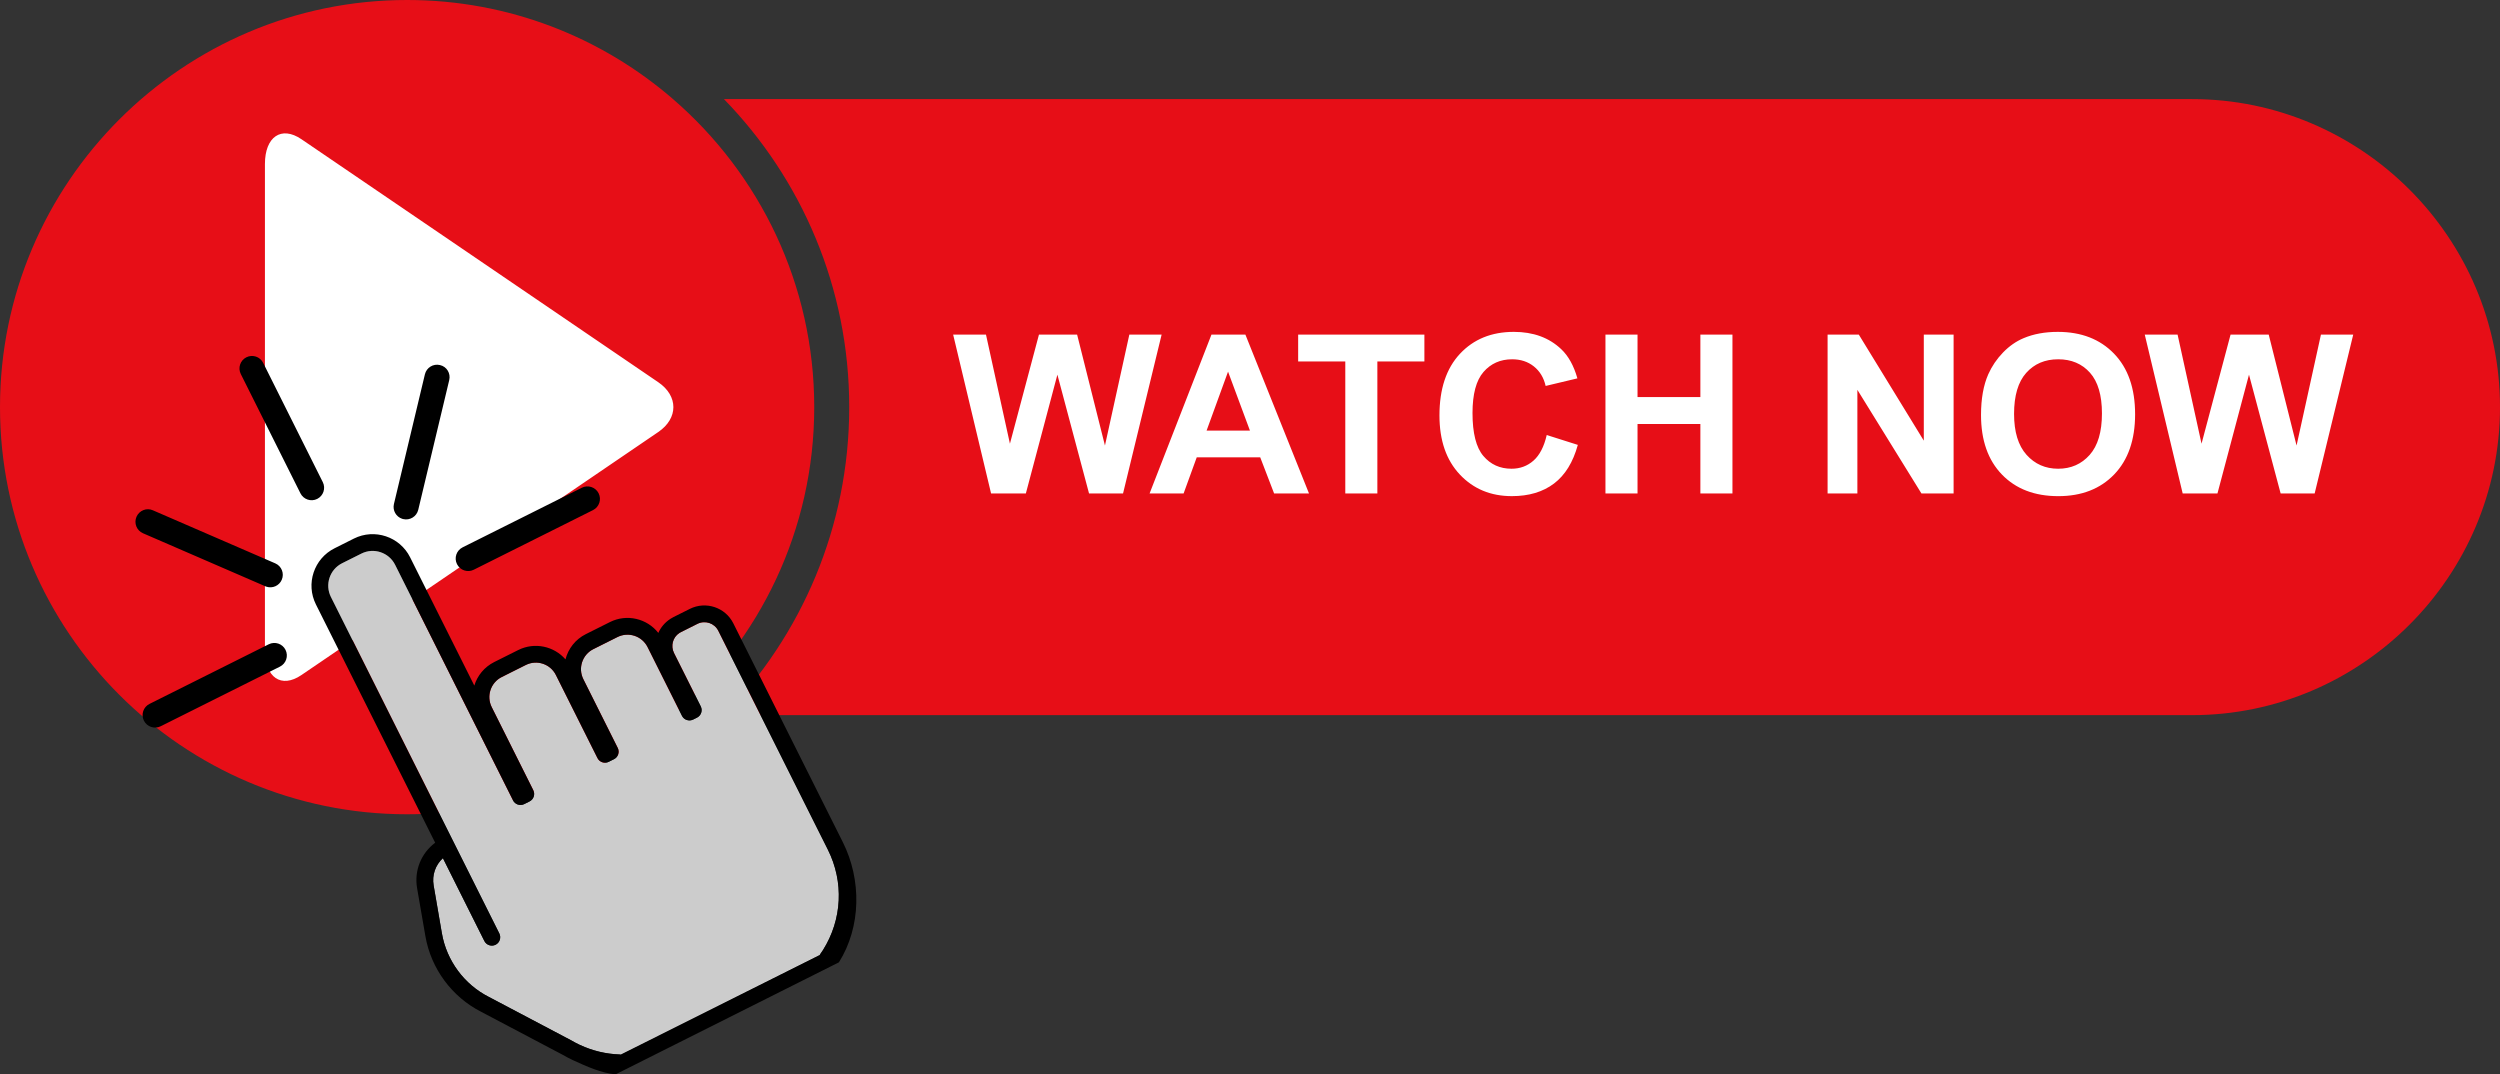
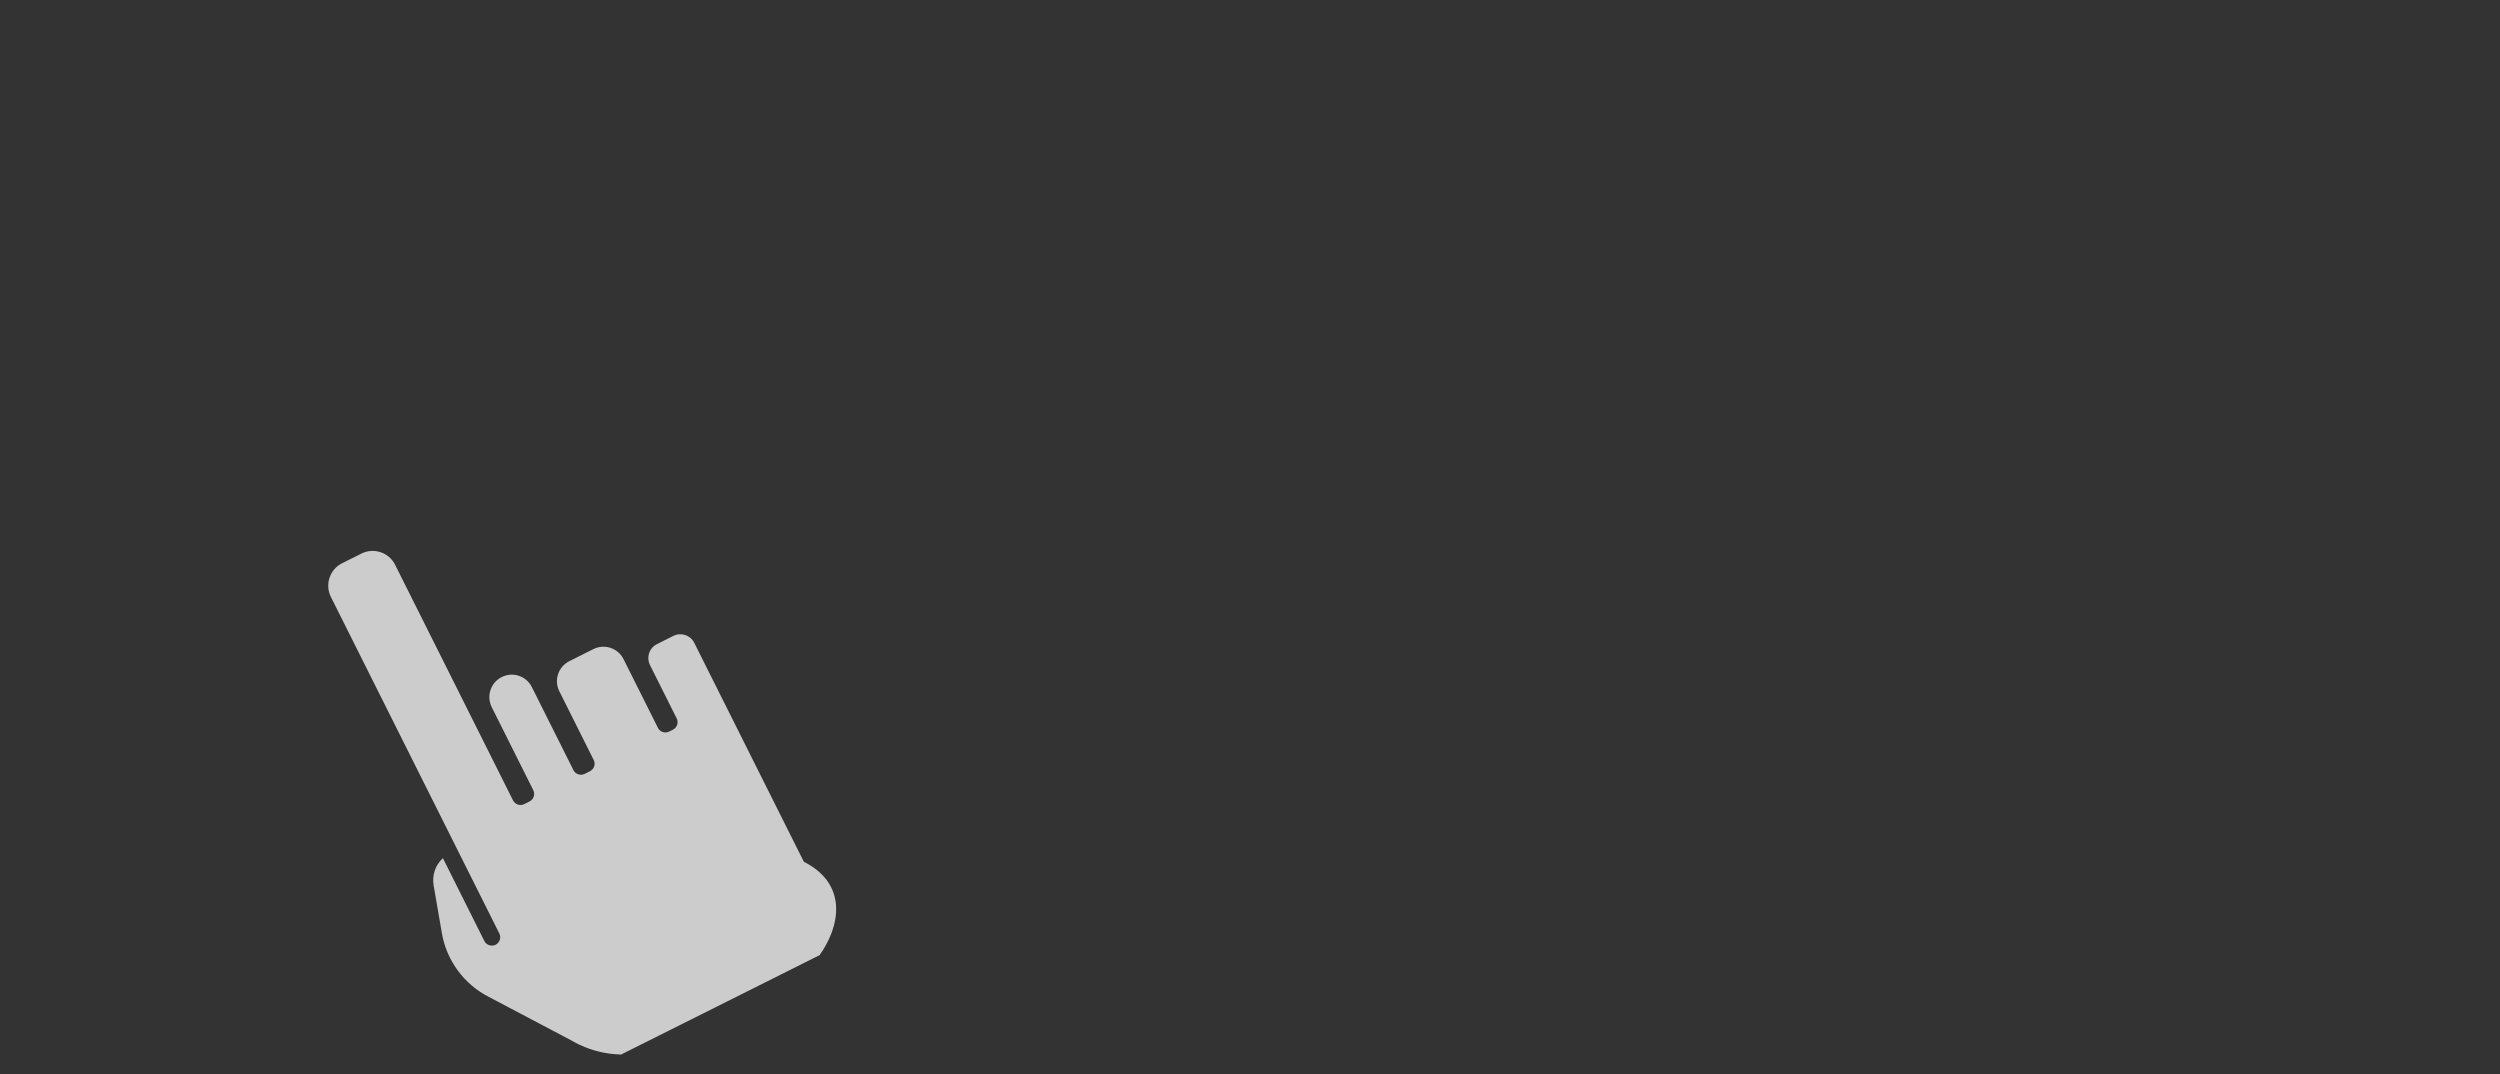
<svg xmlns="http://www.w3.org/2000/svg" fill="#000000" height="206.3" preserveAspectRatio="xMidYMid meet" version="1" viewBox="0.0 0.0 480.0 206.3" width="480" zoomAndPan="magnify">
  <rect x="0.0" y="0.0" width="480.0" height="206.3" fill="#333333" stroke="none" />
  <g id="change1_1">
-     <path d="M480,78.169c0,32.529-26.611,59.14-59.145,59.14H139.005c14.873-15.299,24.047-36.166,24.047-59.14 c0-22.972-9.174-43.844-24.053-59.143h281.856C453.389,19.026,480,45.643,480,78.169z M129.221,19.026 C115.518,7.177,97.667,0,78.165,0C35.063,0,0,35.067,0,78.169s35.063,78.171,78.165,78.171c19.502,0,37.357-7.176,51.061-19.031 c16.597-14.341,27.109-35.533,27.109-59.14C156.335,54.564,145.816,33.367,129.221,19.026z" fill="#e70e17" />
-   </g>
+     </g>
  <g id="change2_1">
-     <path d="M190.285,94.739l-7.281-30.5h6.304l4.598,20.95l5.575-20.95h7.324l5.346,21.304l4.682-21.304h6.2 l-7.407,30.5h-6.532l-6.075-22.803l-6.054,22.803H190.285z M251.326,94.739h-6.699l-2.663-6.928h-12.191l-2.518,6.928h-6.532 l11.88-30.5h6.511L251.326,94.739z M239.987,82.673l-4.202-11.318l-4.119,11.318H239.987z M258.296,94.739V69.398h-9.05v-5.159 h24.237v5.159h-9.03v25.341H258.296z M296.972,83.524l5.971,1.894c-0.915,3.329-2.438,5.801-4.566,7.417 c-2.13,1.615-4.831,2.424-8.104,2.424c-4.05,0-7.379-1.383-9.986-4.15s-3.911-6.55-3.911-11.35c0-5.076,1.311-9.019,3.932-11.827 c2.622-2.809,6.068-4.213,10.341-4.213c3.73,0,6.761,1.103,9.091,3.308c1.387,1.304,2.428,3.177,3.121,5.618l-6.096,1.456 c-0.361-1.581-1.113-2.83-2.257-3.745c-1.146-0.916-2.536-1.373-4.172-1.373c-2.261,0-4.096,0.812-5.503,2.434 c-1.408,1.624-2.111,4.252-2.111,7.886c0,3.855,0.693,6.602,2.08,8.238s3.19,2.455,5.409,2.455c1.637,0,3.045-0.52,4.224-1.561 C295.611,87.395,296.459,85.758,296.972,83.524z M308.247,94.739v-30.5h6.158v12.004h12.067V64.239h6.158v30.5h-6.158V81.402 h-12.067v13.337H308.247z M350.897,94.739v-30.5h5.991l12.482,20.367V64.239h5.722v30.5h-6.179l-12.296-19.891v19.891H350.897z M380.356,79.676c0-3.106,0.465-5.714,1.394-7.822c0.693-1.554,1.641-2.947,2.84-4.182s2.515-2.149,3.942-2.746 c1.9-0.805,4.092-1.207,6.574-1.207c4.494,0,8.09,1.394,10.788,4.182c2.697,2.788,4.046,6.665,4.046,11.63 c0,4.924-1.339,8.776-4.015,11.558c-2.678,2.78-6.256,4.171-10.736,4.171c-4.535,0-8.141-1.383-10.818-4.15 C381.695,88.341,380.356,84.53,380.356,79.676z M386.701,79.469c0,3.453,0.798,6.07,2.393,7.853 c1.596,1.782,3.621,2.674,6.076,2.674c2.454,0,4.469-0.884,6.043-2.652c1.573-1.769,2.361-4.421,2.361-7.958 c0-3.495-0.767-6.104-2.299-7.823c-1.533-1.72-3.568-2.579-6.105-2.579c-2.539,0-4.585,0.87-6.138,2.611 C387.479,73.334,386.701,75.959,386.701,79.469z M419.073,94.739l-7.281-30.5h6.304l4.598,20.95l5.576-20.95h7.323l5.347,21.304 l4.681-21.304h6.2l-7.406,30.5h-6.533l-6.075-22.803l-6.054,22.803H419.073z M50.866,124.837c0,5.251,3.15,7.402,7.009,4.772 l27.256-18.558c3.854-2.627,10.159-6.922,14.014-9.547l27.255-18.563c3.854-2.628,3.854-6.921,0-9.547L99.145,54.833 c-3.854-2.626-10.159-6.918-14.014-9.545L57.875,26.73c-3.858-2.629-7.009-0.479-7.009,4.771v37.12c0,5.249,0,13.842,0,19.09 V124.837z" fill="#ffffff" />
-   </g>
+     </g>
  <g id="change3_1">
-     <path d="M158.018,182.407c-0.162,0.25-0.327,0.505-0.511,0.751c-0.044,0.075-0.084,0.143-0.12,0.219l-38.188,19.114 c-0.081-0.018-0.157-0.025-0.246-0.035c-2.615-0.09-5.167-0.698-7.567-1.811c-0.015-0.009-0.027-0.009-0.055-0.023h-0.008 c-0.023-0.018-0.041-0.021-0.063-0.033c-0.541-0.257-1.074-0.538-1.588-0.841c-0.021-0.011-0.044-0.024-0.063-0.032l-15.735-8.297 c-4.746-2.404-8.118-6.97-9.029-12.213l-1.587-9.204c-0.34-1.984,0.349-3.929,1.779-5.233l7.957,15.905 c0.397,0.79,1.362,1.117,2.158,0.719c0.796-0.399,1.113-1.368,0.721-2.163L63.53,114.608c-1.188-2.375-0.223-5.275,2.15-6.465 l3.716-1.859c2.373-1.189,5.274-0.219,6.463,2.149l22.638,45.234c0.397,0.796,1.362,1.117,2.153,0.72l1.016-0.51 c0.796-0.398,1.121-1.363,0.725-2.158l-7.979-15.946c-1.063-2.122-0.21-4.716,1.922-5.783l4.617-2.312 c2.129-1.064,4.721-0.197,5.779,1.925l7.984,15.95c0.398,0.797,1.368,1.113,2.159,0.716l1.011-0.506 c0.801-0.402,1.122-1.362,0.724-2.158l-6.603-13.196c-1.068-2.127-0.2-4.72,1.922-5.779l4.624-2.316 c2.122-1.063,4.715-0.205,5.783,1.927l6.603,13.192c0.398,0.796,1.359,1.117,2.159,0.714l0.725-0.361 c0.79-0.393,1.117-1.359,0.725-2.155l-5.138-10.258c-0.675-1.354-0.237-3.014,1.02-3.828c0.019-0.012,0.036-0.026,0.054-0.035 c0.085-0.054,0.175-0.103,0.264-0.146l3.156-1.583c1.479-0.742,3.276-0.139,4.015,1.337l21.041,42.034 C162.049,169.34,161.7,176.537,158.018,182.407z" fill="#cccccc" />
+     <path d="M158.018,182.407c-0.162,0.25-0.327,0.505-0.511,0.751c-0.044,0.075-0.084,0.143-0.12,0.219l-38.188,19.114 c-0.081-0.018-0.157-0.025-0.246-0.035c-2.615-0.09-5.167-0.698-7.567-1.811c-0.015-0.009-0.027-0.009-0.055-0.023h-0.008 c-0.023-0.018-0.041-0.021-0.063-0.033c-0.541-0.257-1.074-0.538-1.588-0.841c-0.021-0.011-0.044-0.024-0.063-0.032l-15.735-8.297 c-4.746-2.404-8.118-6.97-9.029-12.213l-1.587-9.204c-0.34-1.984,0.349-3.929,1.779-5.233l7.957,15.905 c0.397,0.79,1.362,1.117,2.158,0.719c0.796-0.399,1.113-1.368,0.721-2.163L63.53,114.608c-1.188-2.375-0.223-5.275,2.15-6.465 l3.716-1.859c2.373-1.189,5.274-0.219,6.463,2.149l22.638,45.234c0.397,0.796,1.362,1.117,2.153,0.72l1.016-0.51 c0.796-0.398,1.121-1.363,0.725-2.158l-7.979-15.946c-1.063-2.122-0.21-4.716,1.922-5.783c2.129-1.064,4.721-0.197,5.779,1.925l7.984,15.95c0.398,0.797,1.368,1.113,2.159,0.716l1.011-0.506 c0.801-0.402,1.122-1.362,0.724-2.158l-6.603-13.196c-1.068-2.127-0.2-4.72,1.922-5.779l4.624-2.316 c2.122-1.063,4.715-0.205,5.783,1.927l6.603,13.192c0.398,0.796,1.359,1.117,2.159,0.714l0.725-0.361 c0.79-0.393,1.117-1.359,0.725-2.155l-5.138-10.258c-0.675-1.354-0.237-3.014,1.02-3.828c0.019-0.012,0.036-0.026,0.054-0.035 c0.085-0.054,0.175-0.103,0.264-0.146l3.156-1.583c1.479-0.742,3.276-0.139,4.015,1.337l21.041,42.034 C162.049,169.34,161.7,176.537,158.018,182.407z" fill="#cccccc" />
  </g>
  <g id="change4_1">
-     <path d="M161.829,161.71l-21.036-42.037c-1.533-3.058-5.27-4.306-8.336-2.771l-3.151,1.576c-0.207,0.105-0.403,0.217-0.581,0.336 c-0.022,0.01-0.04,0.019-0.055,0.037c-1.032,0.679-1.802,1.612-2.274,2.667c-2.155-2.757-6.035-3.71-9.285-2.082l-4.623,2.314 c-2.029,1.011-3.392,2.813-3.915,4.851c-2.204-2.534-5.923-3.365-9.065-1.796l-4.613,2.307c-1.913,0.96-3.245,2.623-3.826,4.522 l-12.333-24.639c-1.98-3.956-6.817-5.569-10.778-3.591l-3.714,1.864c-3.97,1.985-5.57,6.818-3.59,10.779l22.9,45.756 c-2.687,2.013-4.06,5.341-3.469,8.745l1.592,9.203c1.081,6.24,5.096,11.672,10.728,14.527l15.668,8.265 c0.577,0.332,1.176,0.657,1.784,0.938l0.066,0.037c0.045,0.022,0.111,0.058,0.17,0.075c2.477,1.141,5.427,2.473,8.109,2.68 l42.869-21.503C165.361,177.945,165.438,168.911,161.829,161.71z M158.018,182.407c-0.162,0.25-0.327,0.505-0.511,0.751 c-0.044,0.075-0.084,0.143-0.12,0.219l-38.188,19.114c-0.081-0.018-0.157-0.025-0.246-0.035c-2.615-0.09-5.167-0.698-7.567-1.811 c-0.015-0.009-0.027-0.009-0.055-0.023h-0.008c-0.023-0.018-0.041-0.021-0.063-0.033c-0.541-0.257-1.074-0.538-1.588-0.841 c-0.021-0.011-0.044-0.024-0.063-0.032l-15.735-8.297c-4.746-2.404-8.118-6.97-9.029-12.213l-1.587-9.204 c-0.34-1.984,0.349-3.929,1.779-5.233l7.957,15.905c0.397,0.79,1.362,1.117,2.158,0.719c0.796-0.399,1.113-1.368,0.721-2.163 L63.53,114.608c-1.188-2.375-0.223-5.275,2.15-6.465l3.716-1.859c2.373-1.189,5.274-0.219,6.463,2.149l22.638,45.234 c0.397,0.796,1.362,1.117,2.153,0.72l1.016-0.51c0.796-0.398,1.121-1.363,0.725-2.158l-7.979-15.946 c-1.063-2.122-0.21-4.716,1.922-5.783l4.617-2.312c2.129-1.064,4.721-0.197,5.779,1.925l7.984,15.95 c0.398,0.797,1.368,1.113,2.159,0.716l1.011-0.506c0.801-0.402,1.122-1.362,0.724-2.158l-6.603-13.196 c-1.068-2.127-0.2-4.72,1.922-5.779l4.624-2.316c2.122-1.063,4.715-0.205,5.783,1.927l6.603,13.192 c0.398,0.796,1.359,1.117,2.159,0.714l0.725-0.361c0.79-0.393,1.117-1.359,0.725-2.155l-5.138-10.258 c-0.675-1.354-0.237-3.014,1.02-3.828c0.019-0.012,0.036-0.026,0.054-0.035c0.085-0.054,0.175-0.103,0.264-0.146l3.156-1.583 c1.479-0.742,3.276-0.139,4.015,1.337l21.041,42.034C162.049,169.34,161.7,176.537,158.018,182.407z M59.072,95.92 c-0.582-0.193-1.091-0.61-1.388-1.203l-11.45-22.9c-0.593-1.185-0.113-2.628,1.073-3.219c1.186-0.594,2.628-0.114,3.22,1.072 l11.451,22.901c0.593,1.186,0.112,2.626-1.073,3.219C60.312,96.087,59.655,96.116,59.072,95.92z M77.209,99.605 c-1.169-0.392-1.866-1.614-1.574-2.834l5.947-24.902c0.308-1.29,1.604-2.086,2.891-1.778c1.318,0.295,2.087,1.604,1.779,2.891 l-5.948,24.903c-0.308,1.29-1.603,2.086-2.892,1.777C77.343,99.647,77.273,99.627,77.209,99.605z M89.131,109.517 c-0.582-0.193-1.09-0.61-1.387-1.202c-0.593-1.188-0.113-2.627,1.073-3.221l22.899-11.45c1.186-0.594,2.627-0.112,3.22,1.073 c0.594,1.186,0.112,2.627-1.073,3.221l-22.899,11.45C90.371,109.685,89.714,109.712,89.131,109.517z M51.141,112.642 c-0.067-0.021-0.133-0.045-0.198-0.075l-23.491-10.183c-1.216-0.526-1.775-1.941-1.247-3.158c0.526-1.215,1.946-1.793,3.157-1.246 l23.491,10.184c1.215,0.525,1.773,1.939,1.246,3.156C53.601,112.471,52.309,113.032,51.141,112.642z M29.018,139.574 c-0.583-0.194-1.091-0.612-1.388-1.204c-0.594-1.187-0.113-2.627,1.073-3.22l22.898-11.45c1.186-0.593,2.627-0.112,3.22,1.074 c0.593,1.186,0.113,2.625-1.073,3.219l-22.899,11.449C30.257,139.74,29.6,139.769,29.018,139.574z" />
-   </g>
+     </g>
</svg>